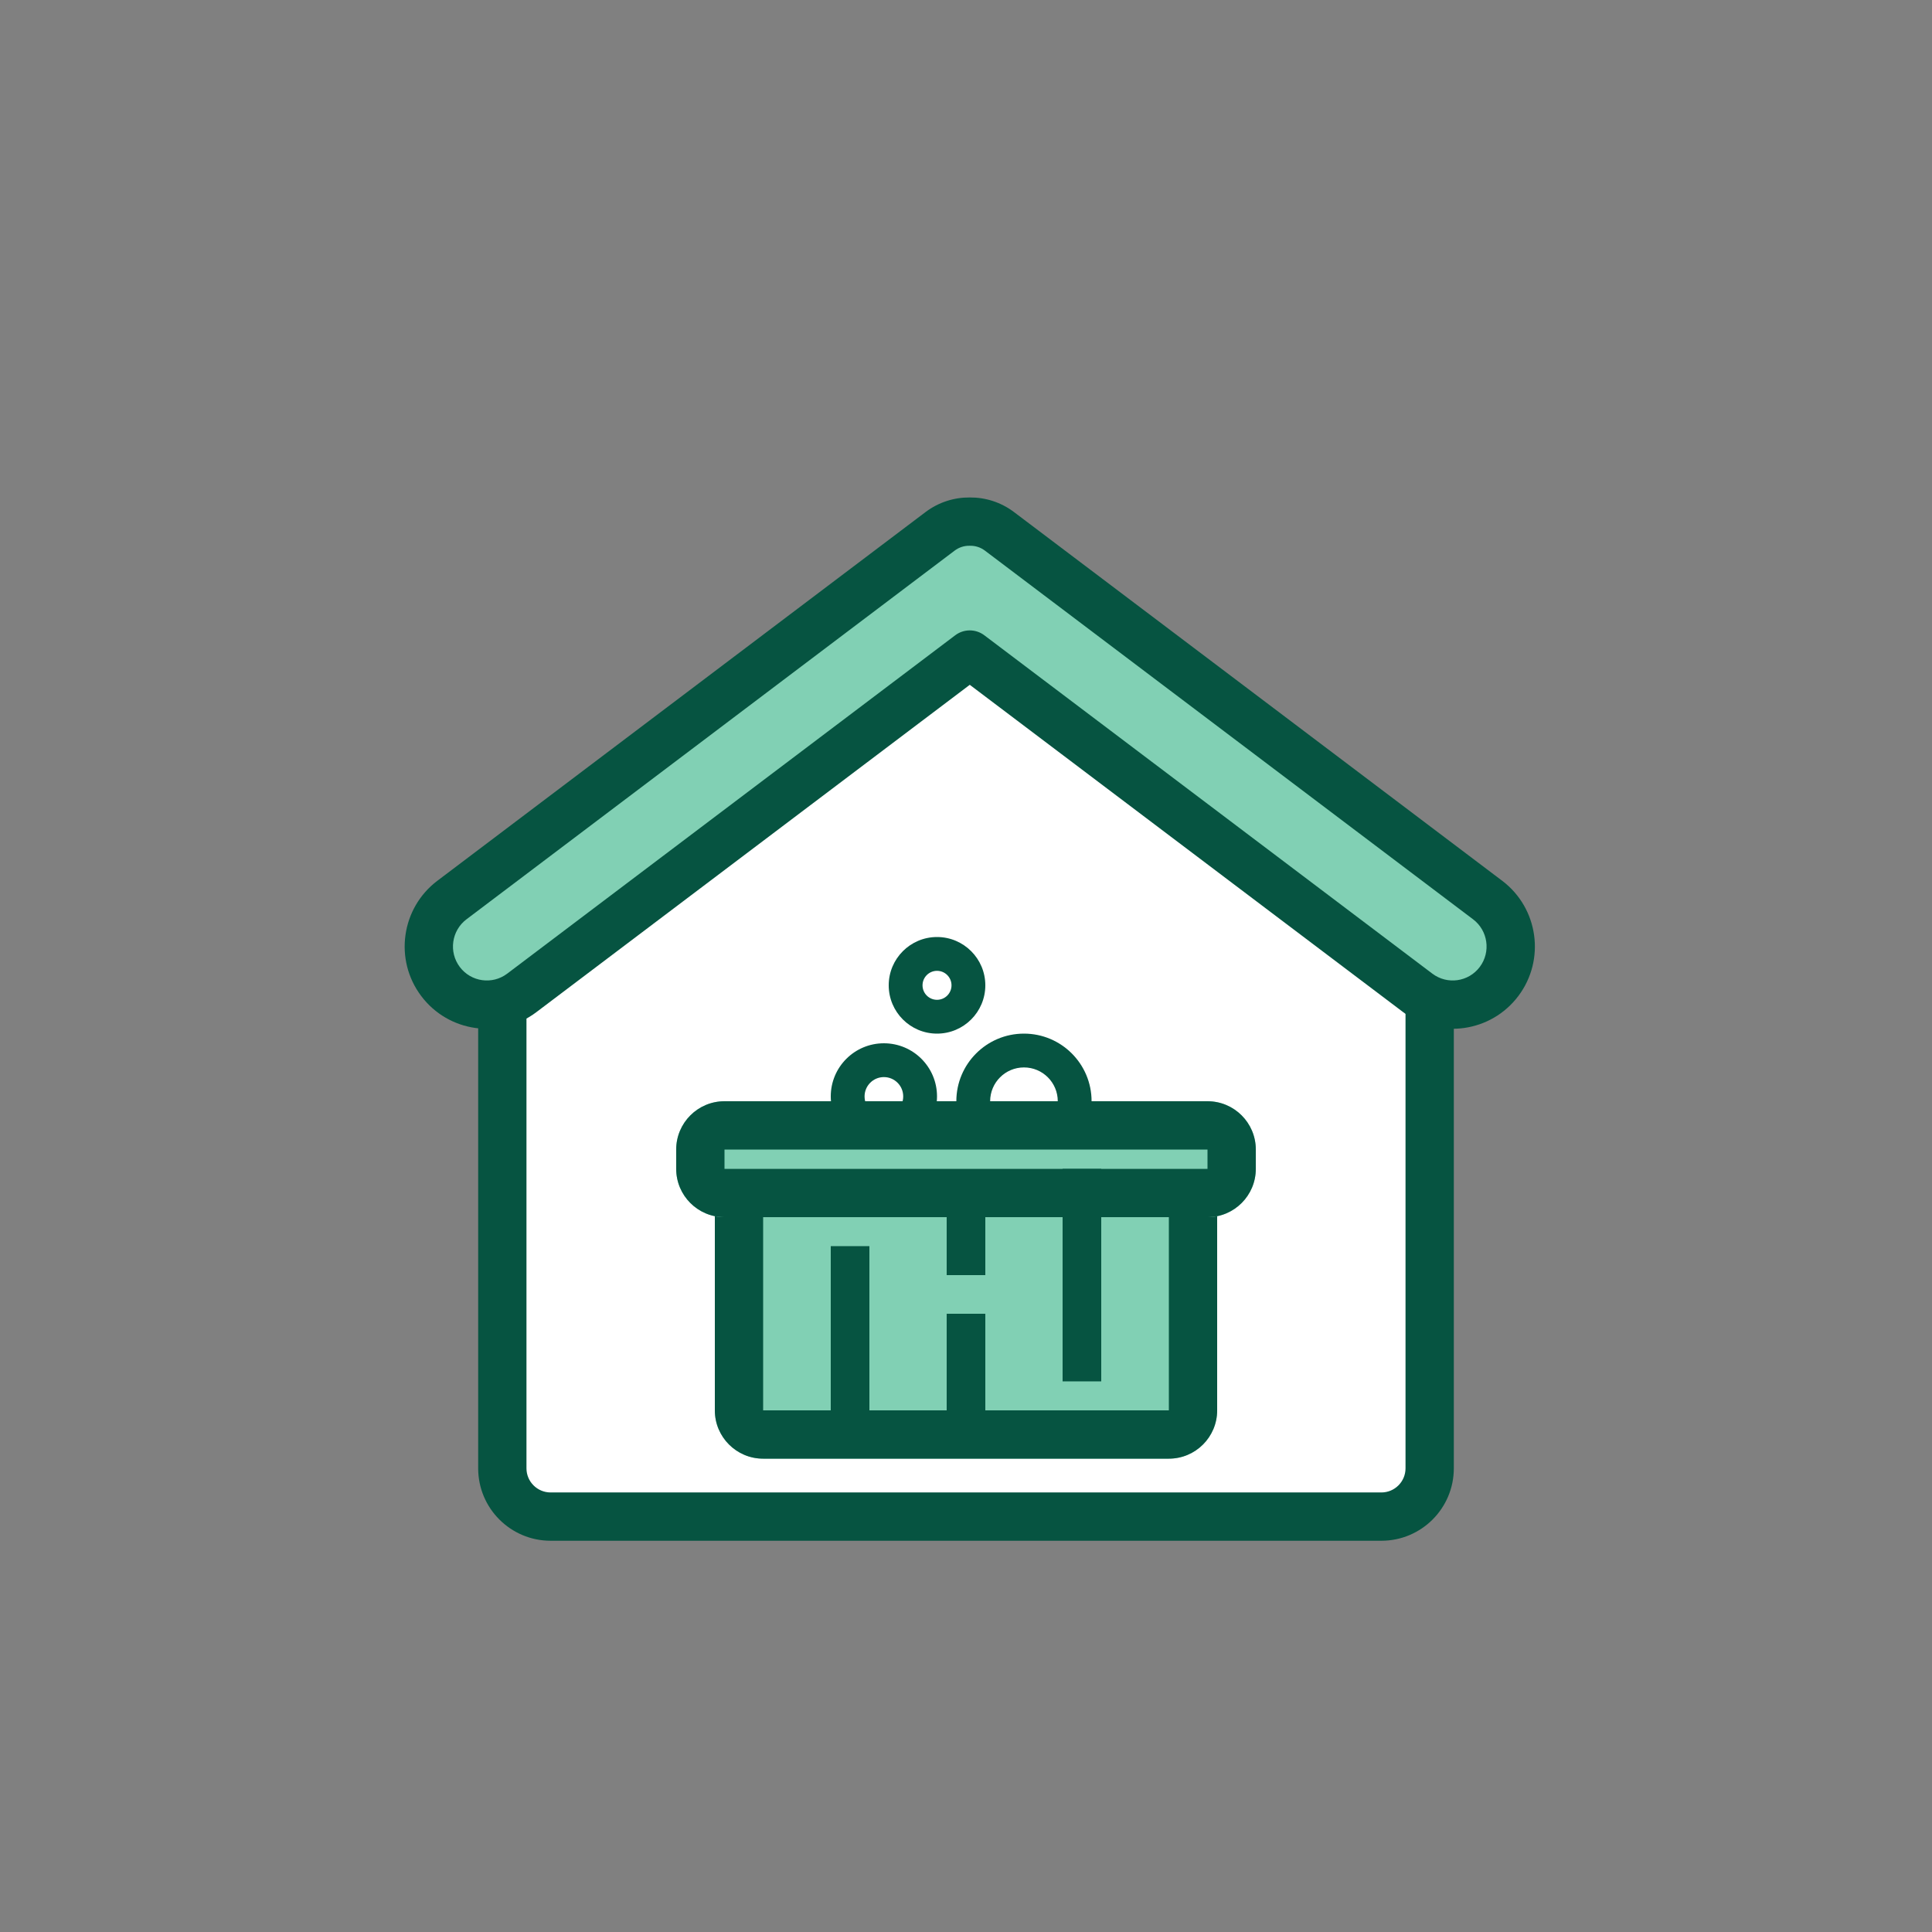
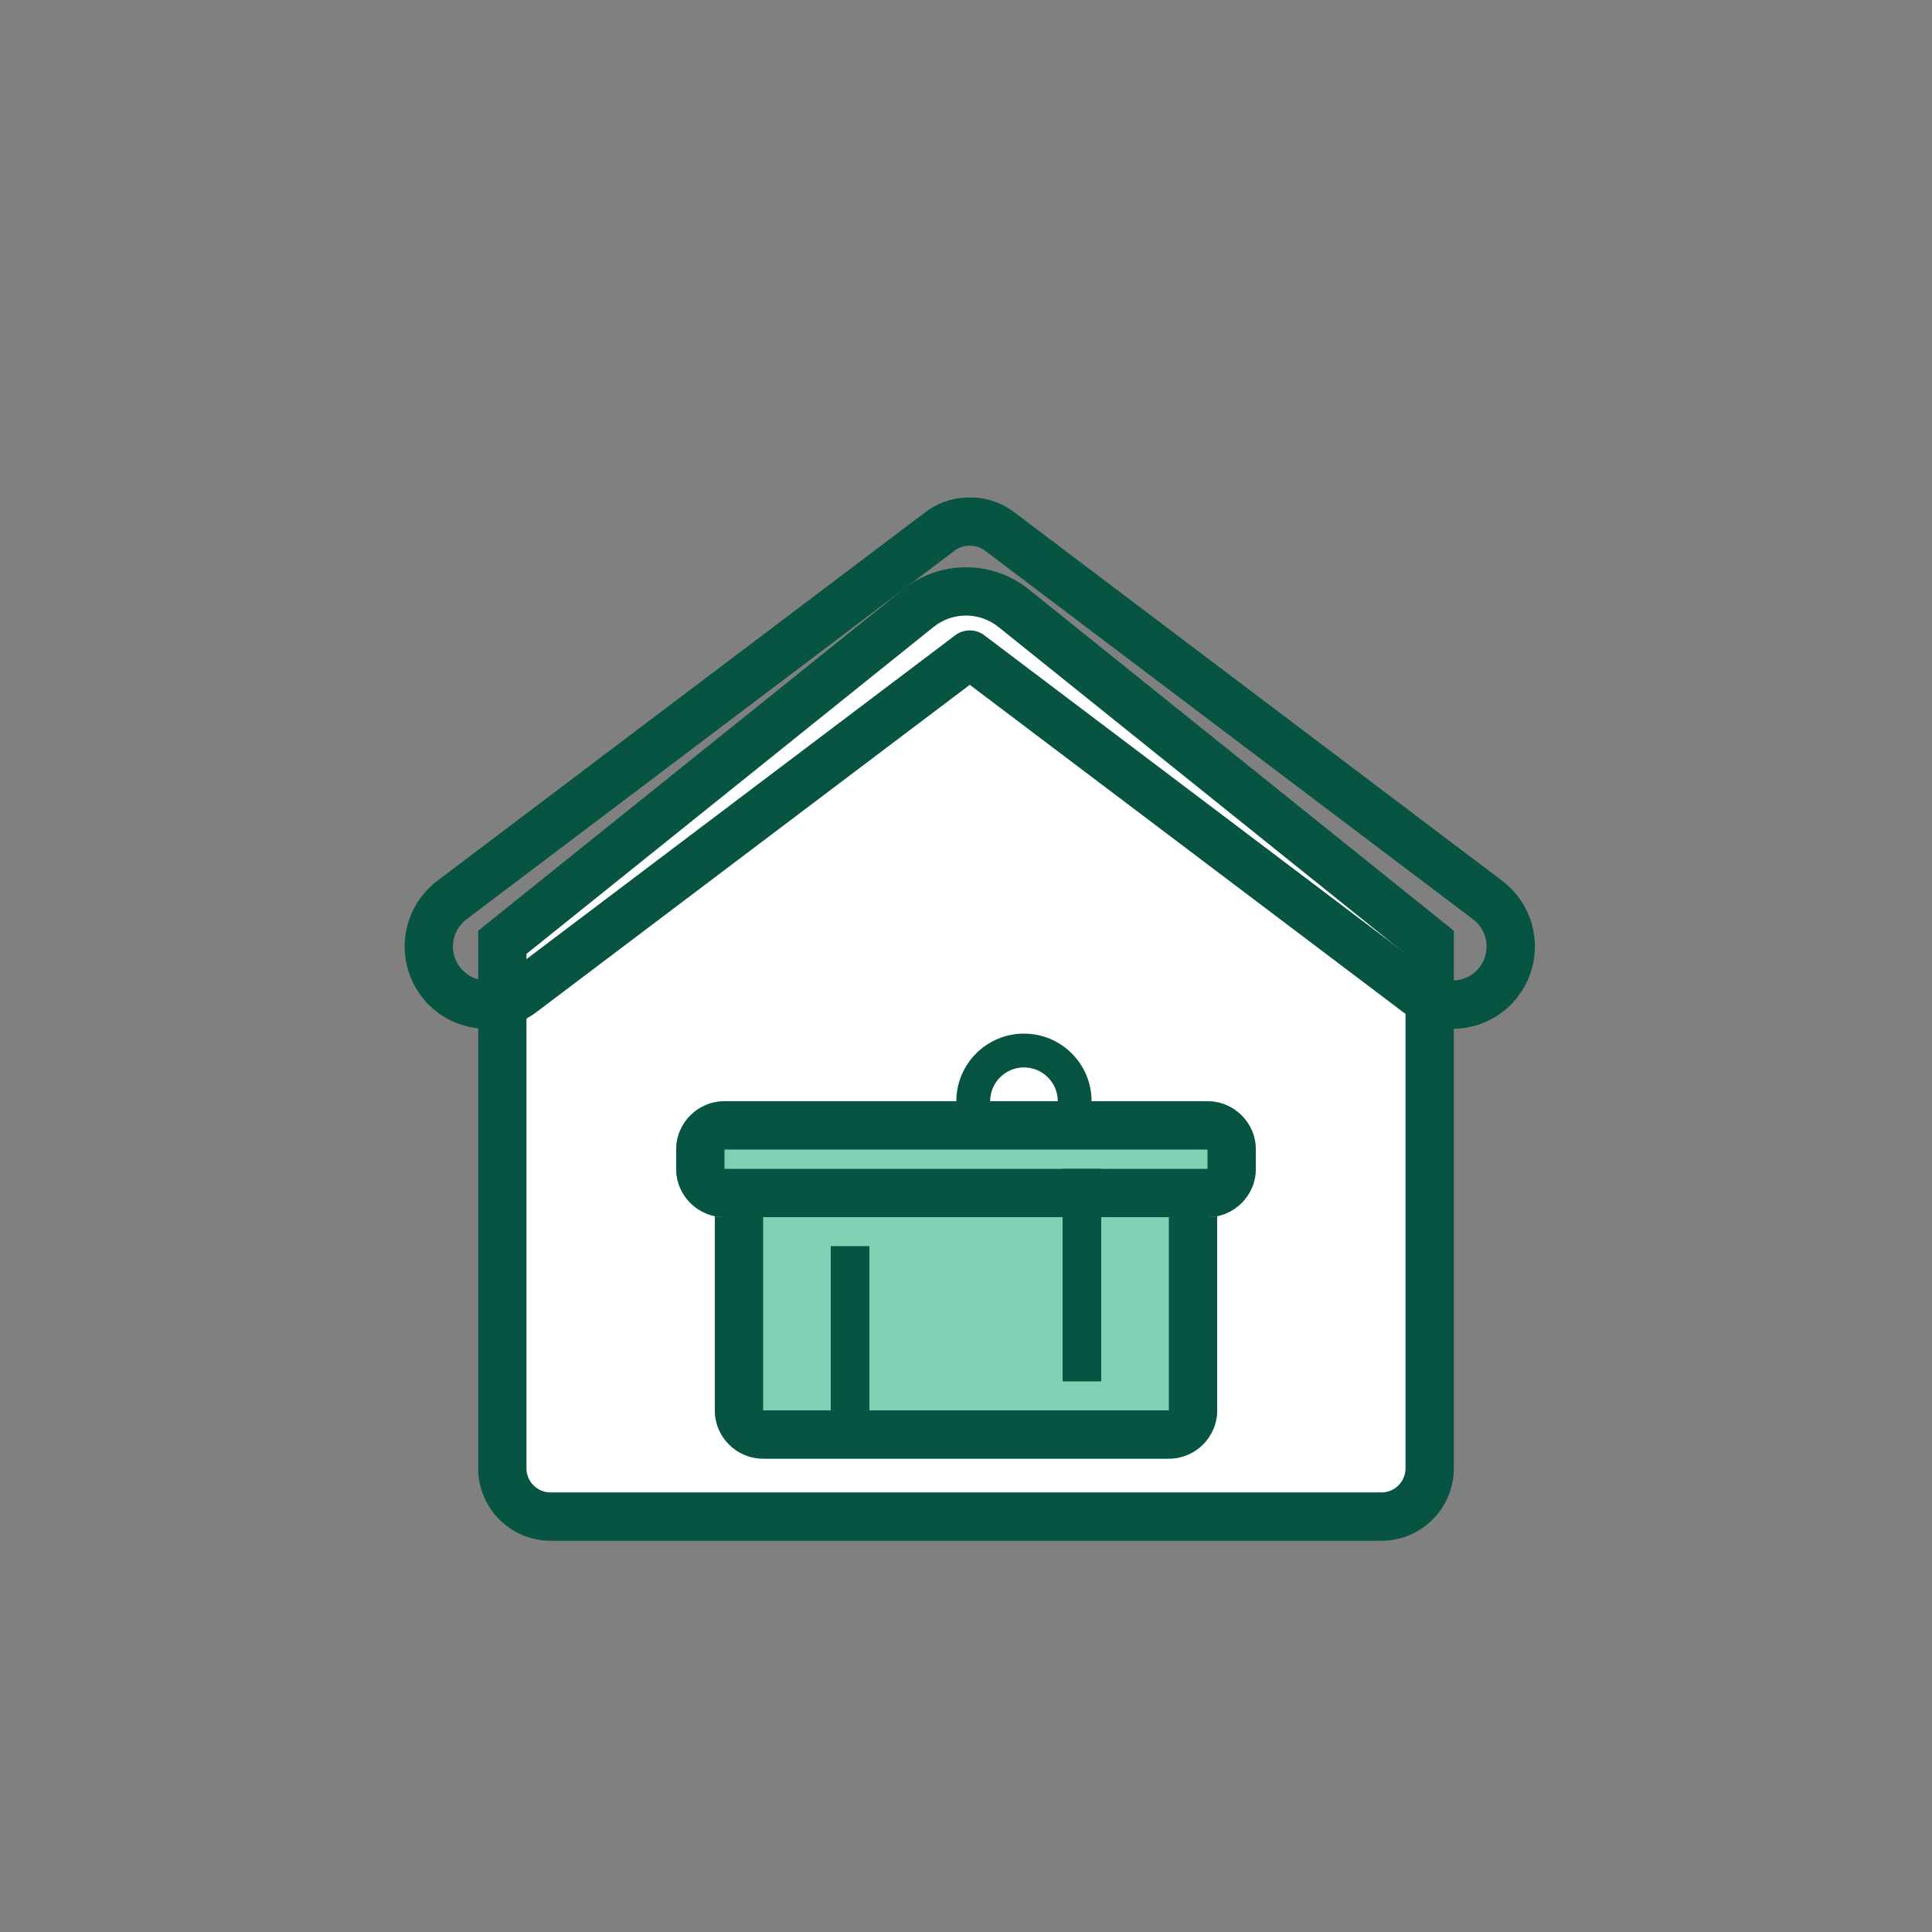
<svg xmlns="http://www.w3.org/2000/svg" width="200" height="200" viewBox="0 0 200 200" fill="none">
  <rect x="0" y="0" width="200" height="200" fill="#808080" stroke="none" />
  <path d="M52 97.548L95.074 62.955C97.951 60.644 102.048 60.644 104.925 62.955L147.999 97.548V151.998C147.999 154.759 145.76 156.998 142.999 156.998H57C54.239 156.998 52 154.759 52 151.998L52 97.548Z" fill="white" />
  <path fill-rule="evenodd" clip-rule="evenodd" d="M103.36 64.904C101.397 63.328 98.602 63.328 96.639 64.904L54.5 98.747V151.998C54.5 153.378 55.619 154.498 57 154.498H142.999C144.379 154.498 145.499 153.378 145.499 151.998V98.747L103.36 64.904ZM93.508 61.006C97.3 57.961 102.699 57.961 106.491 61.006L150.499 96.35V151.998C150.499 156.14 147.141 159.498 142.999 159.498H57C52.858 159.498 49.5 156.14 49.5 151.998V96.35L93.508 61.006Z" fill="#065441" />
-   <path fill-rule="evenodd" clip-rule="evenodd" d="M46.785 93.17C44.134 95.172 43.603 98.948 45.6 101.603C47.596 104.258 51.364 104.788 54.014 102.786L100.391 67.759L146.767 102.786C149.418 104.788 153.185 104.258 155.181 101.603C157.178 98.948 156.647 95.172 153.996 93.17L103.467 55.007C102.546 54.31 101.461 53.983 100.391 53.998C99.32 53.983 98.236 54.31 97.314 55.007L46.785 93.17Z" fill="#81D0B4" />
  <path fill-rule="evenodd" clip-rule="evenodd" d="M100.354 56.498C99.821 56.49 99.284 56.652 98.821 57.002L48.292 95.165C46.741 96.336 46.43 98.547 47.598 100.101C48.764 101.65 50.96 101.959 52.508 100.79L98.884 65.764C99.776 65.09 101.006 65.09 101.897 65.764L148.274 100.79C149.821 101.959 152.018 101.65 153.183 100.101C154.351 98.547 154.04 96.336 152.49 95.165L101.961 57.002C101.498 56.652 100.961 56.49 100.427 56.498C100.403 56.498 100.379 56.498 100.354 56.498ZM100.391 51.498C98.795 51.483 97.177 51.977 95.807 53.012L45.278 91.175C41.528 94.008 40.777 99.348 43.602 103.105C46.429 106.866 51.767 107.616 55.521 104.78L100.391 70.892L145.26 104.78C149.015 107.616 154.352 106.866 157.18 103.105C160.005 99.348 159.254 94.008 155.503 91.175L104.974 53.012C103.604 51.977 101.987 51.483 100.391 51.498Z" fill="#065441" />
  <path d="M74 126C74 123.239 76.239 121 79 121H121C123.761 121 126 123.239 126 126V146C126 148.761 123.761 151 121 151H79C76.239 151 74 148.761 74 146V126Z" fill="#81D0B4" />
  <path fill-rule="evenodd" clip-rule="evenodd" d="M121 126H79L79 146H121V126ZM79 121C76.239 121 74 123.239 74 126V146C74 148.761 76.239 151 79 151H121C123.761 151 126 148.761 126 146V126C126 123.239 123.761 121 121 121H79Z" fill="#065441" />
-   <path fill-rule="evenodd" clip-rule="evenodd" d="M91.5 115.5C92.605 115.5 93.5 114.605 93.5 113.5C93.5 112.395 92.605 111.5 91.5 111.5C90.395 111.5 89.5 112.395 89.5 113.5C89.5 114.605 90.395 115.5 91.5 115.5ZM91.5 119C94.538 119 97 116.538 97 113.5C97 110.462 94.538 108 91.5 108C88.462 108 86 110.462 86 113.5C86 116.538 88.462 119 91.5 119Z" fill="#065441" />
-   <path fill-rule="evenodd" clip-rule="evenodd" d="M97 103.5C97.828 103.5 98.5 102.828 98.5 102C98.5 101.172 97.828 100.5 97 100.5C96.172 100.5 95.5 101.172 95.5 102C95.5 102.828 96.172 103.5 97 103.5ZM97 107C99.761 107 102 104.761 102 102C102 99.239 99.761 97 97 97C94.239 97 92 99.239 92 102C92 104.761 94.239 107 97 107Z" fill="#065441" />
  <path fill-rule="evenodd" clip-rule="evenodd" d="M106 117.5C107.933 117.5 109.5 115.933 109.5 114C109.5 112.067 107.933 110.5 106 110.5C104.067 110.5 102.5 112.067 102.5 114C102.5 115.933 104.067 117.5 106 117.5ZM106 121C109.866 121 113 117.866 113 114C113 110.134 109.866 107 106 107C102.134 107 99 110.134 99 114C99 117.866 102.134 121 106 121Z" fill="#065441" />
  <path d="M70 119C70 116.239 72.239 114 75 114H125C127.761 114 130 116.239 130 119V121C130 123.761 127.761 126 125 126H75C72.239 126 70 123.761 70 121V119Z" fill="#81D0B4" />
  <path fill-rule="evenodd" clip-rule="evenodd" d="M125 119H75L75 121H125V119ZM75 114C72.239 114 70 116.239 70 119V121C70 123.761 72.239 126 75 126H125C127.761 126 130 123.761 130 121V119C130 116.239 127.761 114 125 114H75Z" fill="#065441" />
  <path fill-rule="evenodd" clip-rule="evenodd" d="M86 146L86 129L90 129L90 146L86 146Z" fill="#065441" />
-   <path fill-rule="evenodd" clip-rule="evenodd" d="M98 146L98 136L102 136L102 146L98 146Z" fill="#065441" />
-   <path fill-rule="evenodd" clip-rule="evenodd" d="M98 132L98 122L102 122L102 132L98 132Z" fill="#065441" />
  <path fill-rule="evenodd" clip-rule="evenodd" d="M110 143L110 121L114 121L114 143L110 143Z" fill="#065441" />
</svg>